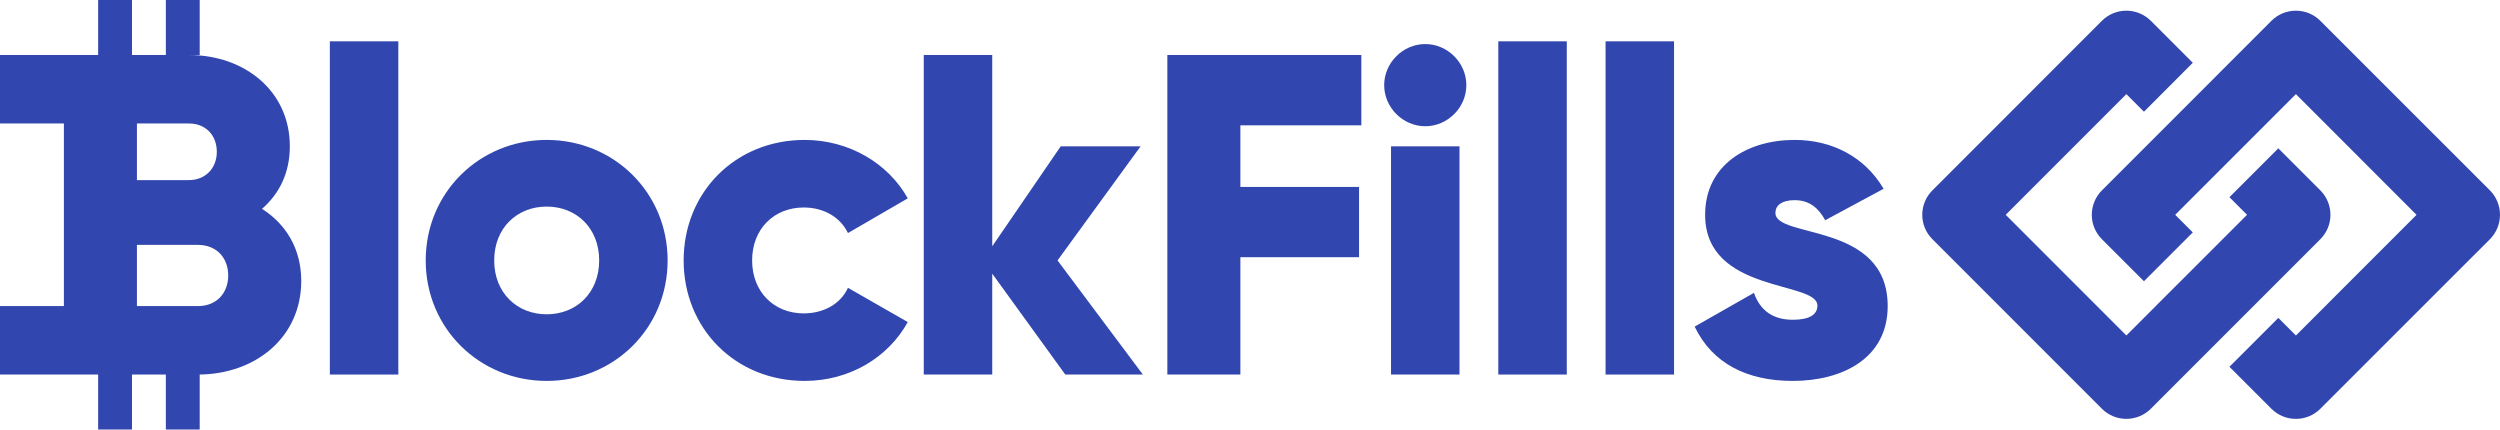
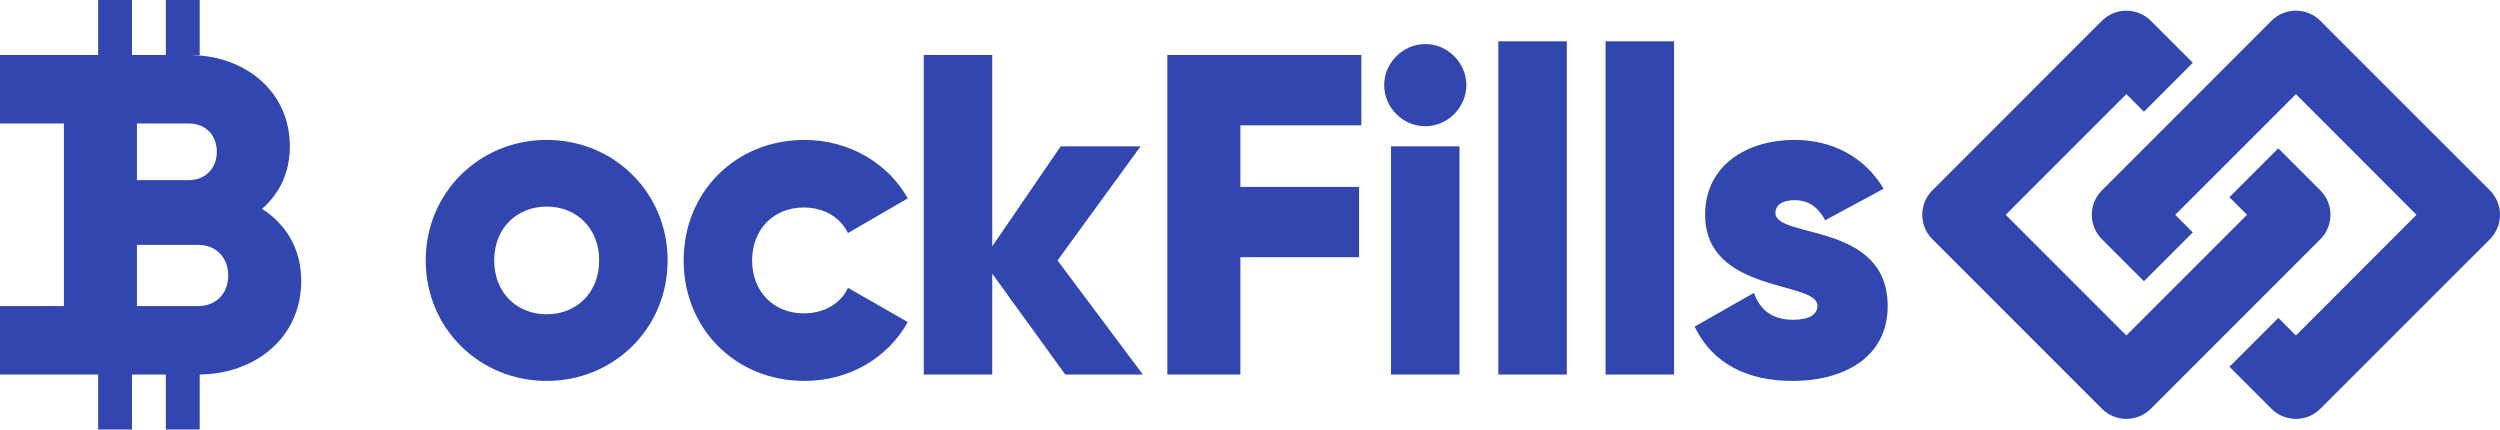
<svg xmlns="http://www.w3.org/2000/svg" version="1.1" id="Layer_1" x="0px" y="0px" width="293.737px" height="50.471px" viewBox="0 0 293.737 50.471" enable-background="new 0 0 293.737 50.471" xml:space="preserve">
-   <path fill="#3147AF" d="M38.755,4.855h8.046v39.152h-8.046V4.855z" />
  <path fill="#3147AF" d="M50.019,30.598c0-7.99,6.33-14.158,14.213-14.158s14.21,6.167,14.21,14.158  c0,7.991-6.326,14.158-14.21,14.158S50.019,38.589,50.019,30.598z M70.4,30.598c0-3.809-2.683-6.326-6.167-6.326  c-3.488,0-6.167,2.517-6.167,6.326c0,3.81,2.68,6.33,6.167,6.33C67.717,36.928,70.4,34.408,70.4,30.598z" />
  <path fill="#3147AF" d="M80.324,30.598c0-7.99,6.061-14.158,14.213-14.158c5.201,0,9.814,2.735,12.121,6.865l-7.027,4.075  c-0.912-1.875-2.842-3.001-5.2-3.001c-3.488,0-6.061,2.521-6.061,6.219c0,3.702,2.573,6.223,6.061,6.223  c2.358,0,4.344-1.125,5.2-3.004l7.027,4.023c-2.307,4.182-6.865,6.916-12.121,6.916C86.385,44.756,80.324,38.589,80.324,30.598z" />
  <path fill="#3147AF" d="M125.164,44.007l-8.581-11.852v11.852h-8.046V6.464h8.046v22.474l8.046-11.748h9.386l-9.762,13.408  l10.028,13.409H125.164z" />
  <path fill="#3147AF" d="M145.738,14.724v7.242h13.944v8.256h-13.944v13.785h-8.581V6.464h22.794v8.26H145.738z" />
  <path fill="#3147AF" d="M162.634,10.004c0-2.628,2.2-4.828,4.828-4.828s4.827,2.2,4.827,4.828s-2.199,4.828-4.827,4.828  S162.634,12.632,162.634,10.004z M163.438,17.19h8.046v26.817h-8.046V17.19z" />
  <path fill="#3147AF" d="M176.043,4.855h8.046v39.152h-8.046V4.855z" />
  <path fill="#3147AF" d="M188.646,4.855h8.046v39.152h-8.046V4.855z" />
  <path fill="#3147AF" d="M221.794,35.961c0,6.167-5.362,8.795-11.153,8.795c-5.363,0-9.441-2.037-11.53-6.381l6.972-3.968  c0.697,2.037,2.196,3.163,4.559,3.163c1.93,0,2.896-0.591,2.896-1.661c0-2.949-13.194-1.396-13.194-10.674  c0-5.846,4.935-8.795,10.512-8.795c4.344,0,8.204,1.931,10.459,5.739l-6.864,3.698c-0.753-1.392-1.823-2.358-3.595-2.358  c-1.396,0-2.252,0.535-2.252,1.502C208.603,28.078,221.794,26.041,221.794,35.961z" />
  <path fill="#3147AF" d="M35.395,33.012c0-3.809-1.823-6.702-4.613-8.474c2.041-1.769,3.273-4.237,3.273-7.349  c0-6.488-5.311-10.726-11.855-10.726h1.264V0h-3.978v6.464h-3.978V0H11.53v6.464H8.581H7.507H0v8.046h7.507v21.451H0v8.046h7.507  h1.074h2.949v6.464h3.978v-6.464h3.978v6.464h3.978v-6.464h-0.19C29.977,44.007,35.395,39.664,35.395,33.012z M16.088,14.51H22.2  c1.986,0,3.274,1.395,3.274,3.325c0,1.931-1.34,3.326-3.274,3.326h-6.112V14.51z M23.274,35.961h-7.186v-7.187h7.186  c2.145,0,3.54,1.503,3.54,3.595C26.814,34.459,25.419,35.961,23.274,35.961z" />
  <g>
    <path fill="#3147AF" d="M292.55,22.366L272.625,2.445c-1.582-1.585-4.158-1.585-5.743,0l-4.935,4.935l-2.151,2.155l-5.742,5.743   l-2.151,2.151l-4.938,4.938c-1.585,1.588-1.585,4.158,0,5.743l4.938,4.935l5.739-5.739l-2.065-2.065l2.065-2.068l2.154-2.151   l5.743-5.743l2.151-2.151l2.068-2.065l14.172,14.179l-14.172,14.179l-2.068-2.068l-5.743,5.742l4.935,4.935   c0.794,0.794,1.837,1.188,2.877,1.188c1.036,0,2.078-0.394,2.866-1.188l19.925-19.918c0.759-0.763,1.188-1.796,1.188-2.87   C293.737,24.159,293.309,23.129,292.55,22.366z" />
    <path fill="#3147AF" d="M272.625,22.366l-4.935-4.938l-5.743,5.743l2.068,2.068l-2.068,2.065l-2.151,2.151l-5.742,5.739   l-2.151,2.155l-2.068,2.068l-14.172-14.179l14.172-14.179l2.068,2.068l5.739-5.75l-4.932-4.935   c-0.767-0.763-1.796-1.188-2.876-1.188c-1.078,0-2.106,0.425-2.87,1.188L227.05,22.366c-1.592,1.588-1.592,4.158,0,5.743   l19.914,19.918c0.764,0.763,1.792,1.188,2.87,1.188c1.08,0,2.109-0.425,2.876-1.188l4.932-4.935l2.154-2.155l5.743-5.742   l2.151-2.151l4.935-4.935C274.213,26.524,274.213,23.955,272.625,22.366z" />
  </g>
</svg>